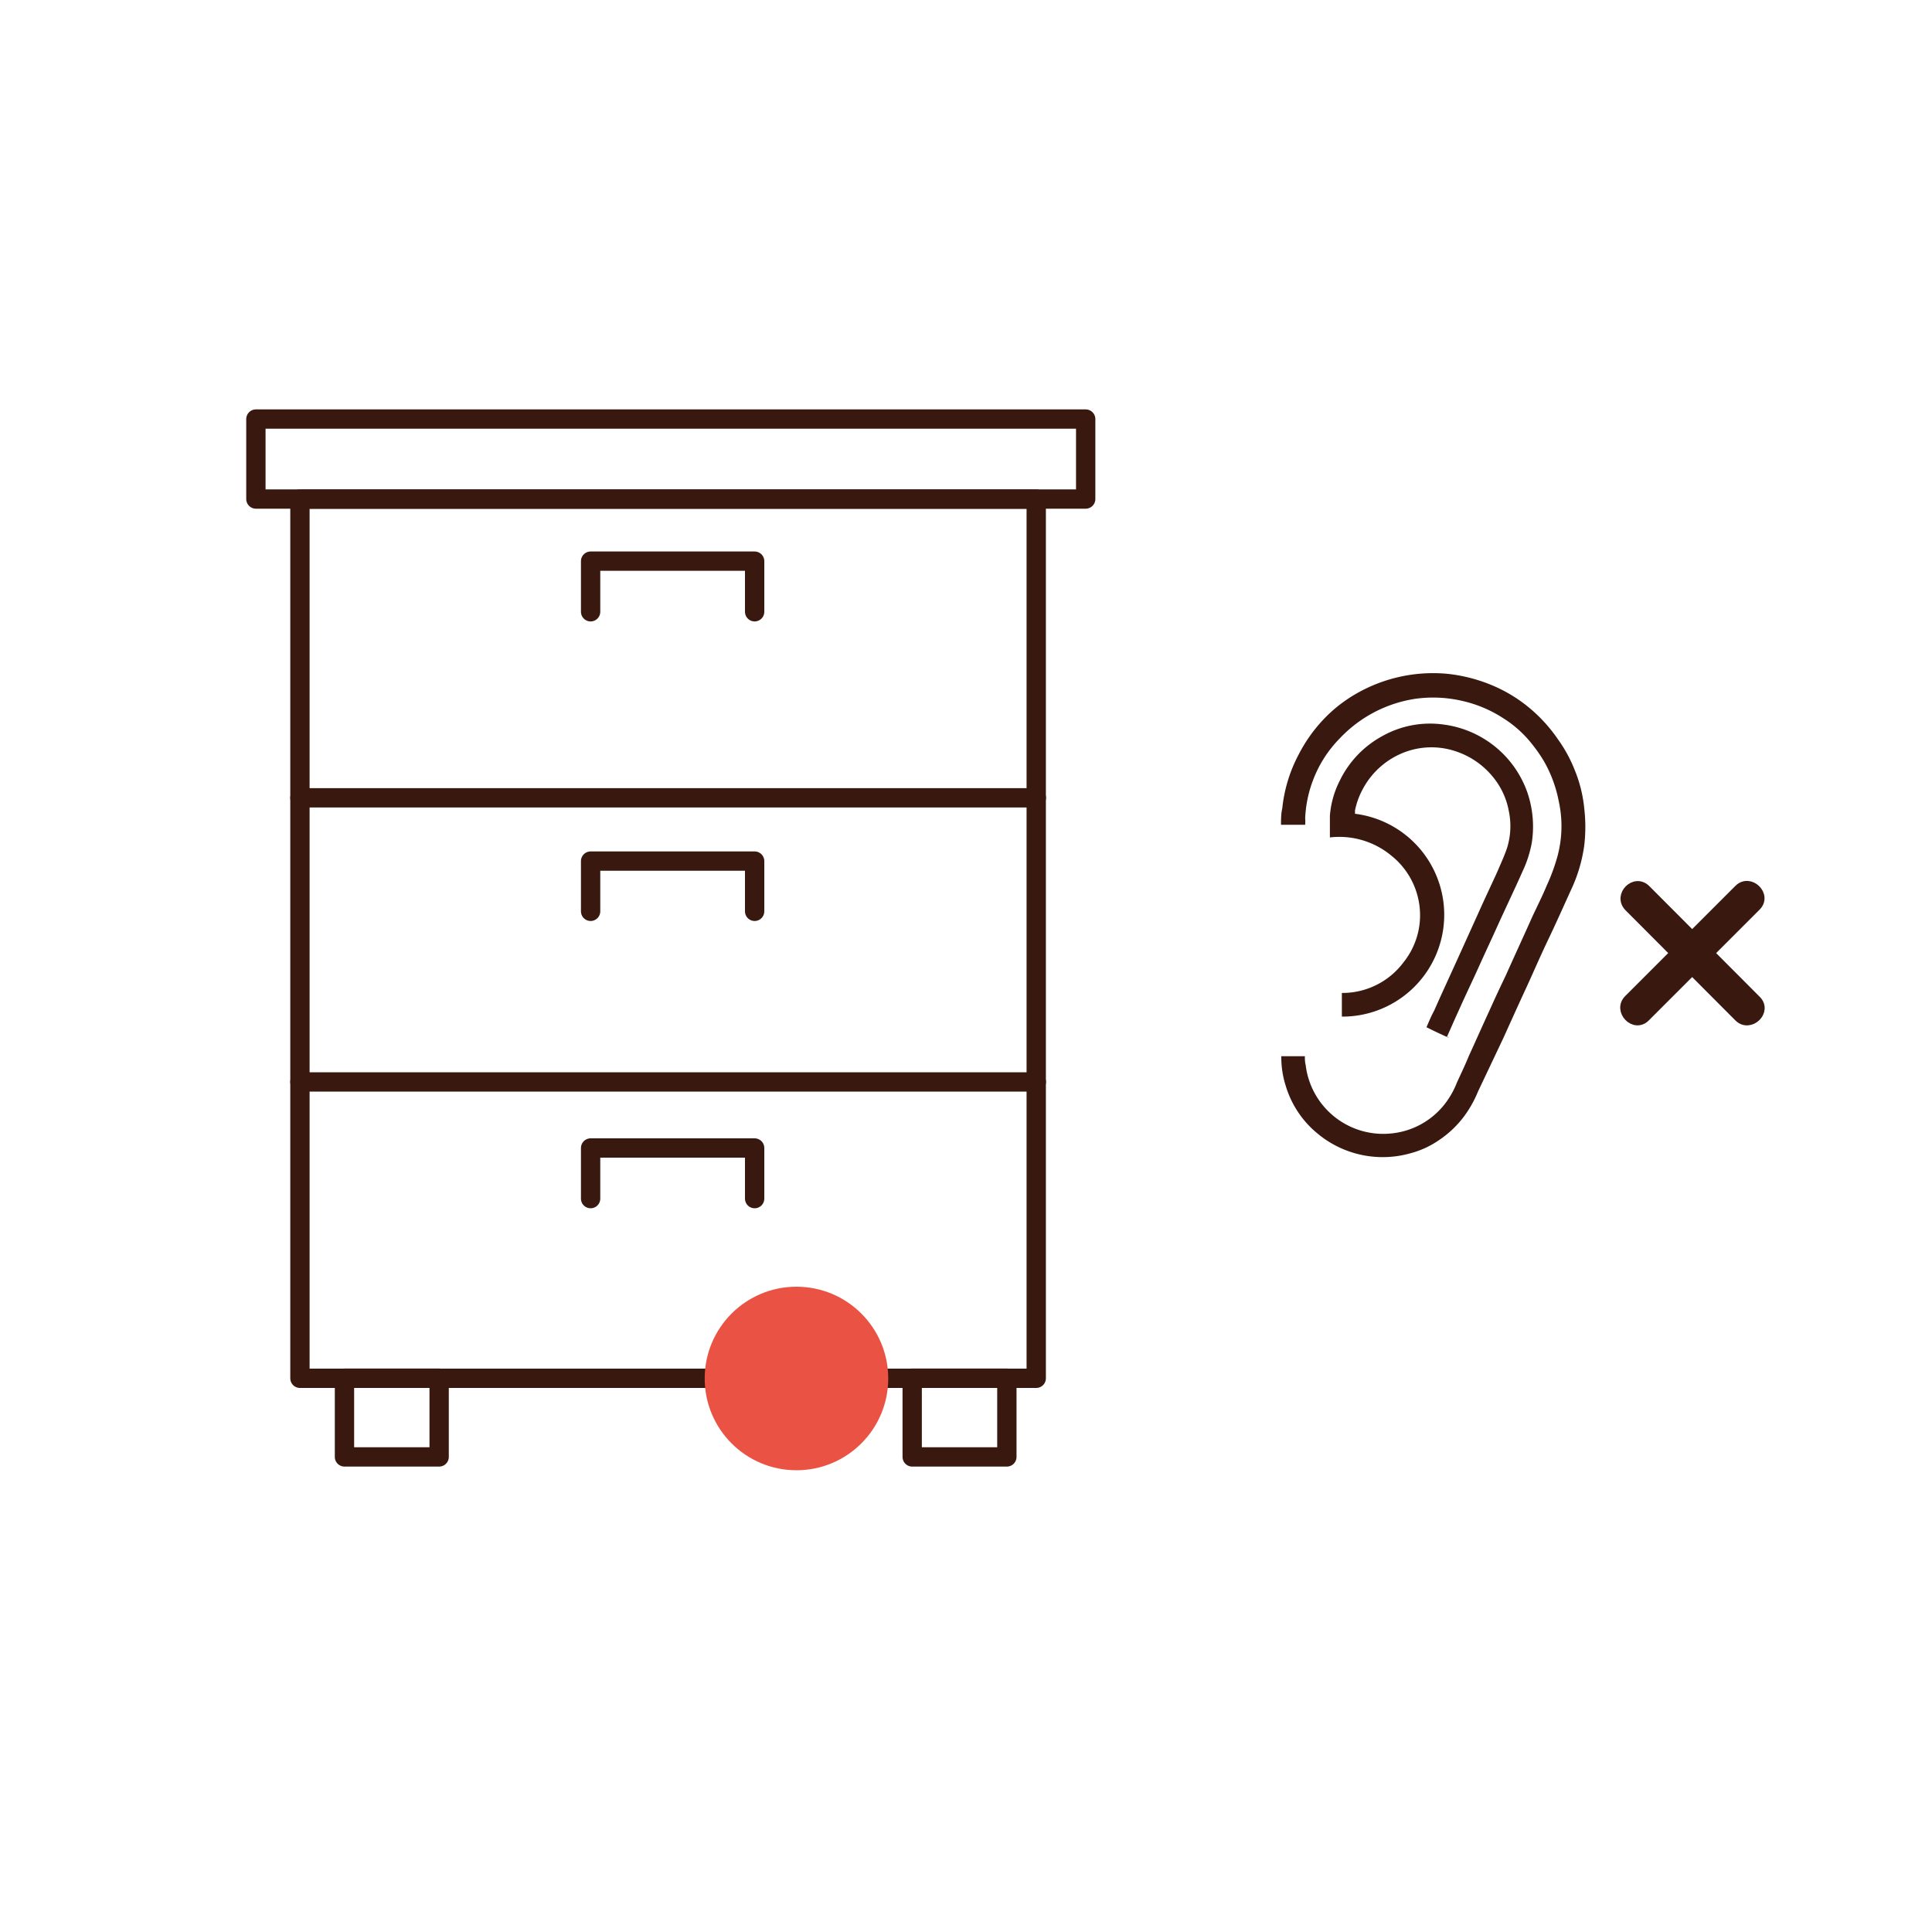
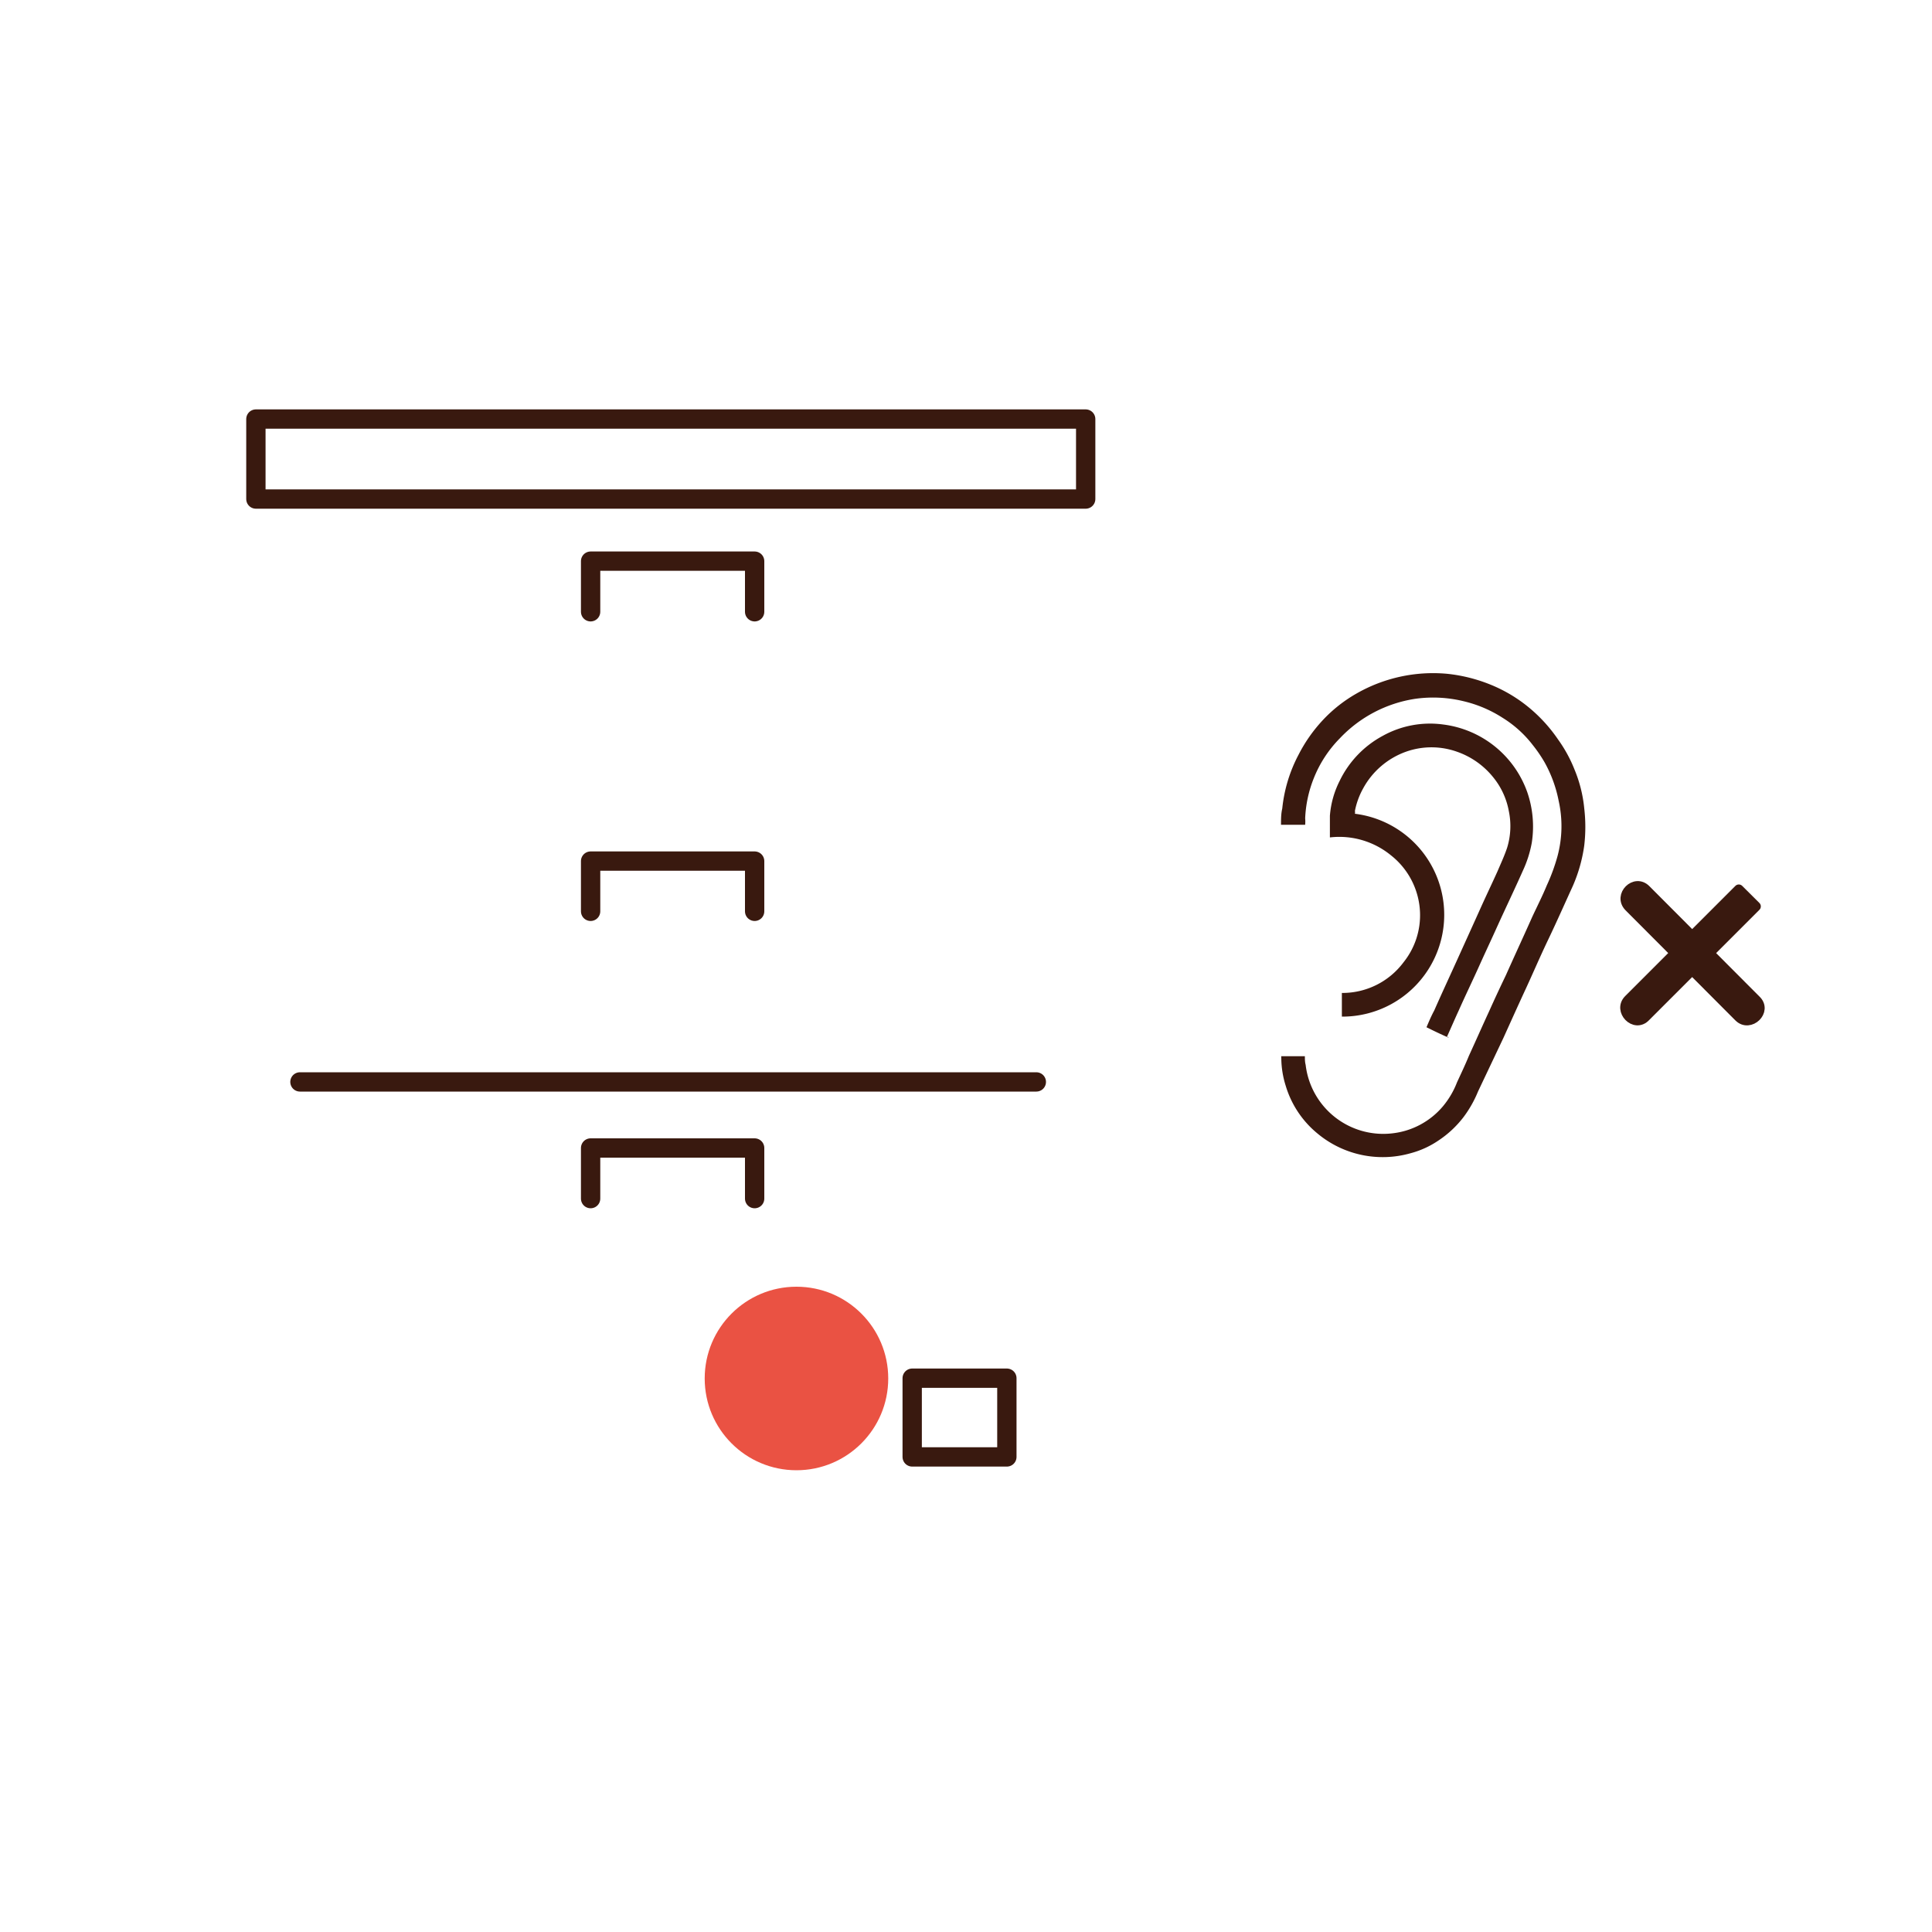
<svg xmlns="http://www.w3.org/2000/svg" id="Warstwa_1" data-name="Warstwa 1" viewBox="0 0 200 200">
  <defs>
    <style>.cls-1{fill:none;stroke-width:2px;}.cls-1,.cls-3{stroke:#39190f;stroke-linecap:round;stroke-linejoin:round;}.cls-2,.cls-3{fill:#39190f;}.cls-4{fill:#ea5243;}</style>
  </defs>
  <g id="Arrow_7" data-name="Arrow 7">
-     <rect class="cls-1" x="31.05" y="51.67" width="76.22" height="91.01" />
    <rect class="cls-1" x="26.49" y="43.38" width="85.9" height="8.28" />
-     <rect class="cls-1" x="35.66" y="142.67" width="9.8" height="8.15" />
    <rect class="cls-1" x="94.43" y="142.67" width="9.8" height="8.15" />
-     <line class="cls-1" x1="31.05" y1="82.59" x2="107.28" y2="82.59" />
    <line class="cls-1" x1="31.05" y1="112" x2="107.28" y2="112" />
    <polyline class="cls-1" points="61.14 63.33 61.14 58.09 78.12 58.09 78.12 63.33" />
    <polyline class="cls-1" points="61.14 94.34 61.14 89.14 78.12 89.14 78.12 94.34" />
    <polyline class="cls-1" points="61.14 124.08 61.14 118.84 78.12 118.84 78.12 124.08" />
    <path class="cls-2" d="M132.63,109.34h2.45c0,.29,0,.59.08.89a8.09,8.09,0,0,0,9,7.09,8,8,0,0,0,5.24-2.83,8.8,8.8,0,0,0,1.43-2.45c.43-.93.85-1.81,1.23-2.74.72-1.57,1.39-3.09,2.11-4.65.55-1.23,1.14-2.49,1.73-3.72.89-2,1.82-4,2.71-6,.51-1.1,1.05-2.15,1.52-3.29a19.64,19.64,0,0,0,1.1-3,12,12,0,0,0,.12-5.75,13.41,13.41,0,0,0-1.47-4,14.47,14.47,0,0,0-1.19-1.74,11.7,11.7,0,0,0-3.12-2.83,12.94,12.94,0,0,0-4.06-1.73,13.31,13.31,0,0,0-5-.25,13.53,13.53,0,0,0-7.81,4.09A12.38,12.38,0,0,0,136,80.57a12.58,12.58,0,0,0-.89,4.14,3.77,3.77,0,0,1,0,.67h-2.5c0-.59,0-1.14.13-1.69a15.2,15.2,0,0,1,1.69-5.57A15.75,15.75,0,0,1,137,74.48a14.76,14.76,0,0,1,3.38-2.66,15.95,15.95,0,0,1,9.42-2.07,16.42,16.42,0,0,1,4.44,1.1,15.28,15.28,0,0,1,3.46,1.94,15.85,15.85,0,0,1,3.59,3.76A14.41,14.41,0,0,1,163,79.68a14,14,0,0,1,1,4,16.55,16.55,0,0,1,0,3.85,15.86,15.86,0,0,1-1.18,4.18c-.85,1.86-1.69,3.76-2.58,5.62s-1.6,3.55-2.45,5.37c-.72,1.56-1.44,3.16-2.15,4.73L153,113a11.86,11.86,0,0,1-1.48,2.62,10.69,10.69,0,0,1-2.62,2.45,9.37,9.37,0,0,1-2.87,1.31,10.54,10.54,0,0,1-9.68-2.07,10.13,10.13,0,0,1-3.25-4.9,9.68,9.68,0,0,1-.46-2.87Z" />
    <path class="cls-2" d="M149.91,107.4c-.76-.34-1.48-.68-2.24-1.06.25-.59.5-1.18.8-1.73.8-1.82,1.65-3.64,2.45-5.41s1.61-3.55,2.41-5.33c.55-1.22,1.14-2.45,1.69-3.67.34-.8.72-1.61,1-2.45a7.62,7.62,0,0,0,.17-3.8,7.72,7.72,0,0,0-1.6-3.47,8.31,8.31,0,0,0-3.76-2.66,7.88,7.88,0,0,0-5.29,0,8.19,8.19,0,0,0-4.43,3.8,7.87,7.87,0,0,0-.85,2.33.73.73,0,0,1,0,.29,10.54,10.54,0,0,1-1.35,21v-2.45a7.89,7.89,0,0,0,6.38-3.17A7.79,7.79,0,0,0,147,94.47,7.9,7.9,0,0,0,144,88.55a8.44,8.44,0,0,0-6.33-1.86c0-.8,0-1.52,0-2.24a9.59,9.59,0,0,1,1-3.59,10.43,10.43,0,0,1,4.48-4.69A10.07,10.07,0,0,1,149.4,75a10.64,10.64,0,0,1,8.7,7,10.91,10.91,0,0,1,.47,5.24,11.9,11.9,0,0,1-.93,2.91c-.89,2-1.78,3.85-2.66,5.79-.59,1.31-1.19,2.58-1.78,3.89-.72,1.61-1.48,3.17-2.19,4.77-.43.93-.81,1.82-1.23,2.75C150,107.35,150,107.35,149.91,107.4Z" />
    <path class="cls-3" d="M168.62,93.87,180,105.28c1.14,1.14,3-.63,1.78-1.77L170.4,92.1c-1.14-1.18-2.92.59-1.78,1.77Z" />
-     <path class="cls-3" d="M180,92.06l-11.41,11.41c-1.14,1.14.64,3,1.78,1.77l11.41-11.41c1.18-1.14-.64-2.91-1.78-1.77Z" />
+     <path class="cls-3" d="M180,92.06l-11.41,11.41c-1.14,1.14.64,3,1.78,1.77l11.41-11.41Z" />
  </g>
  <circle class="cls-4" cx="82.45" cy="142.7" r="9.5" />
</svg>